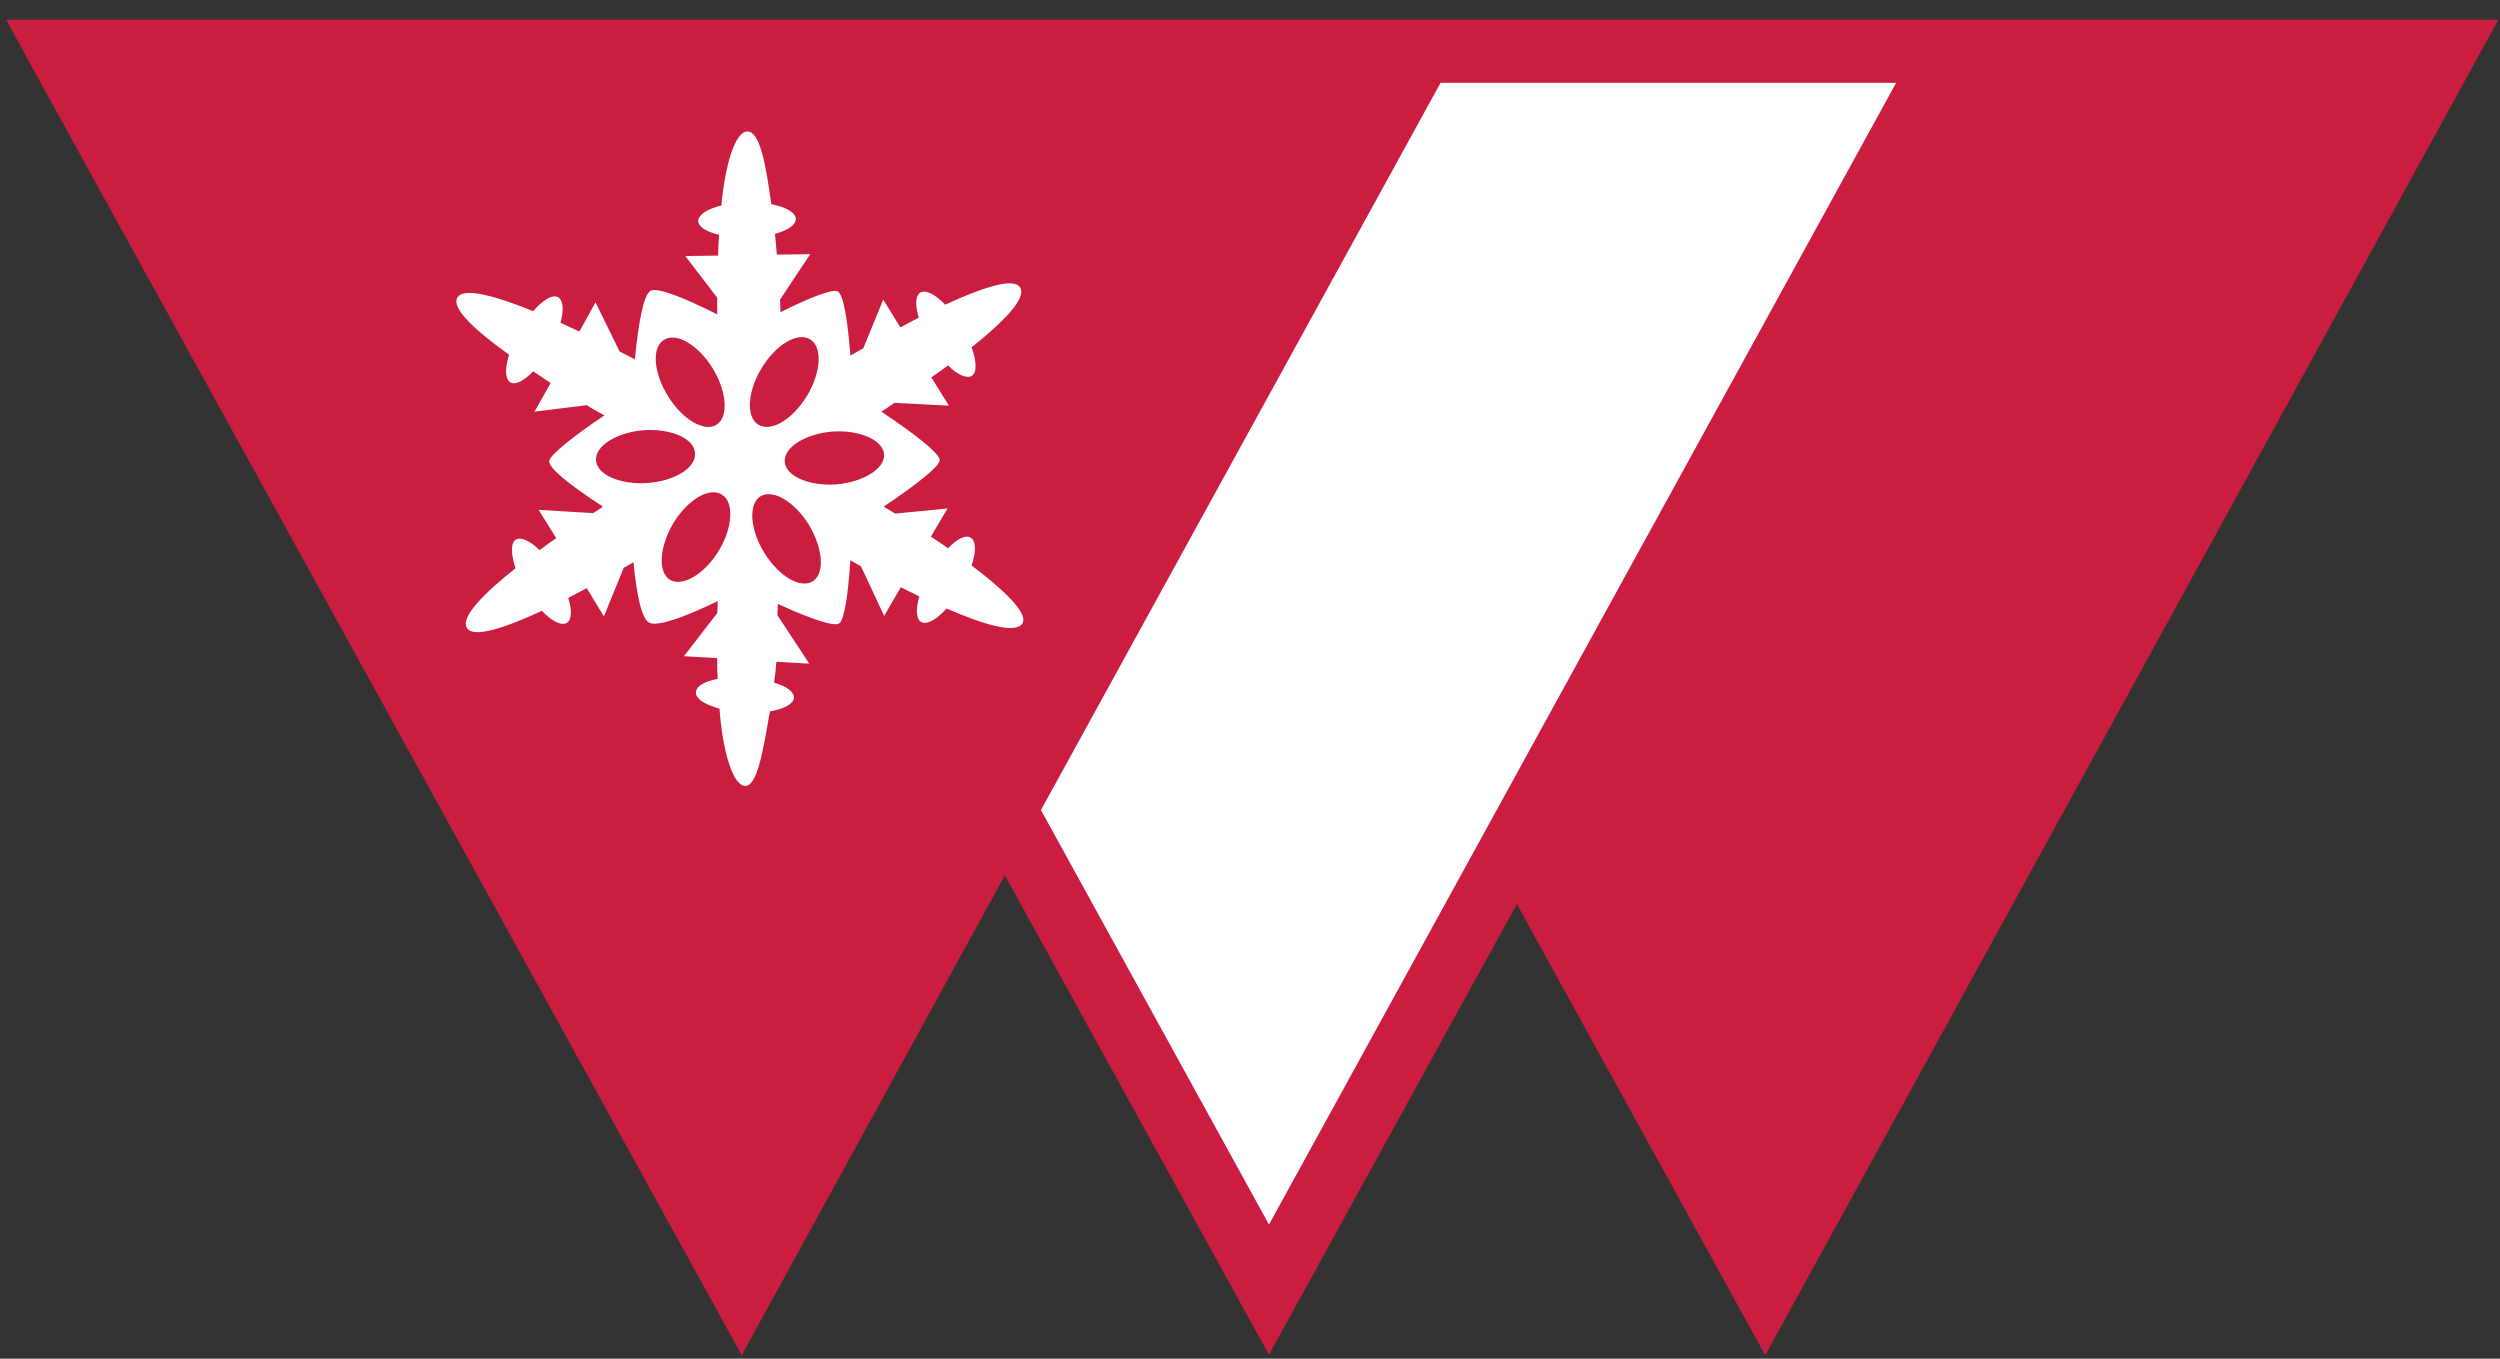
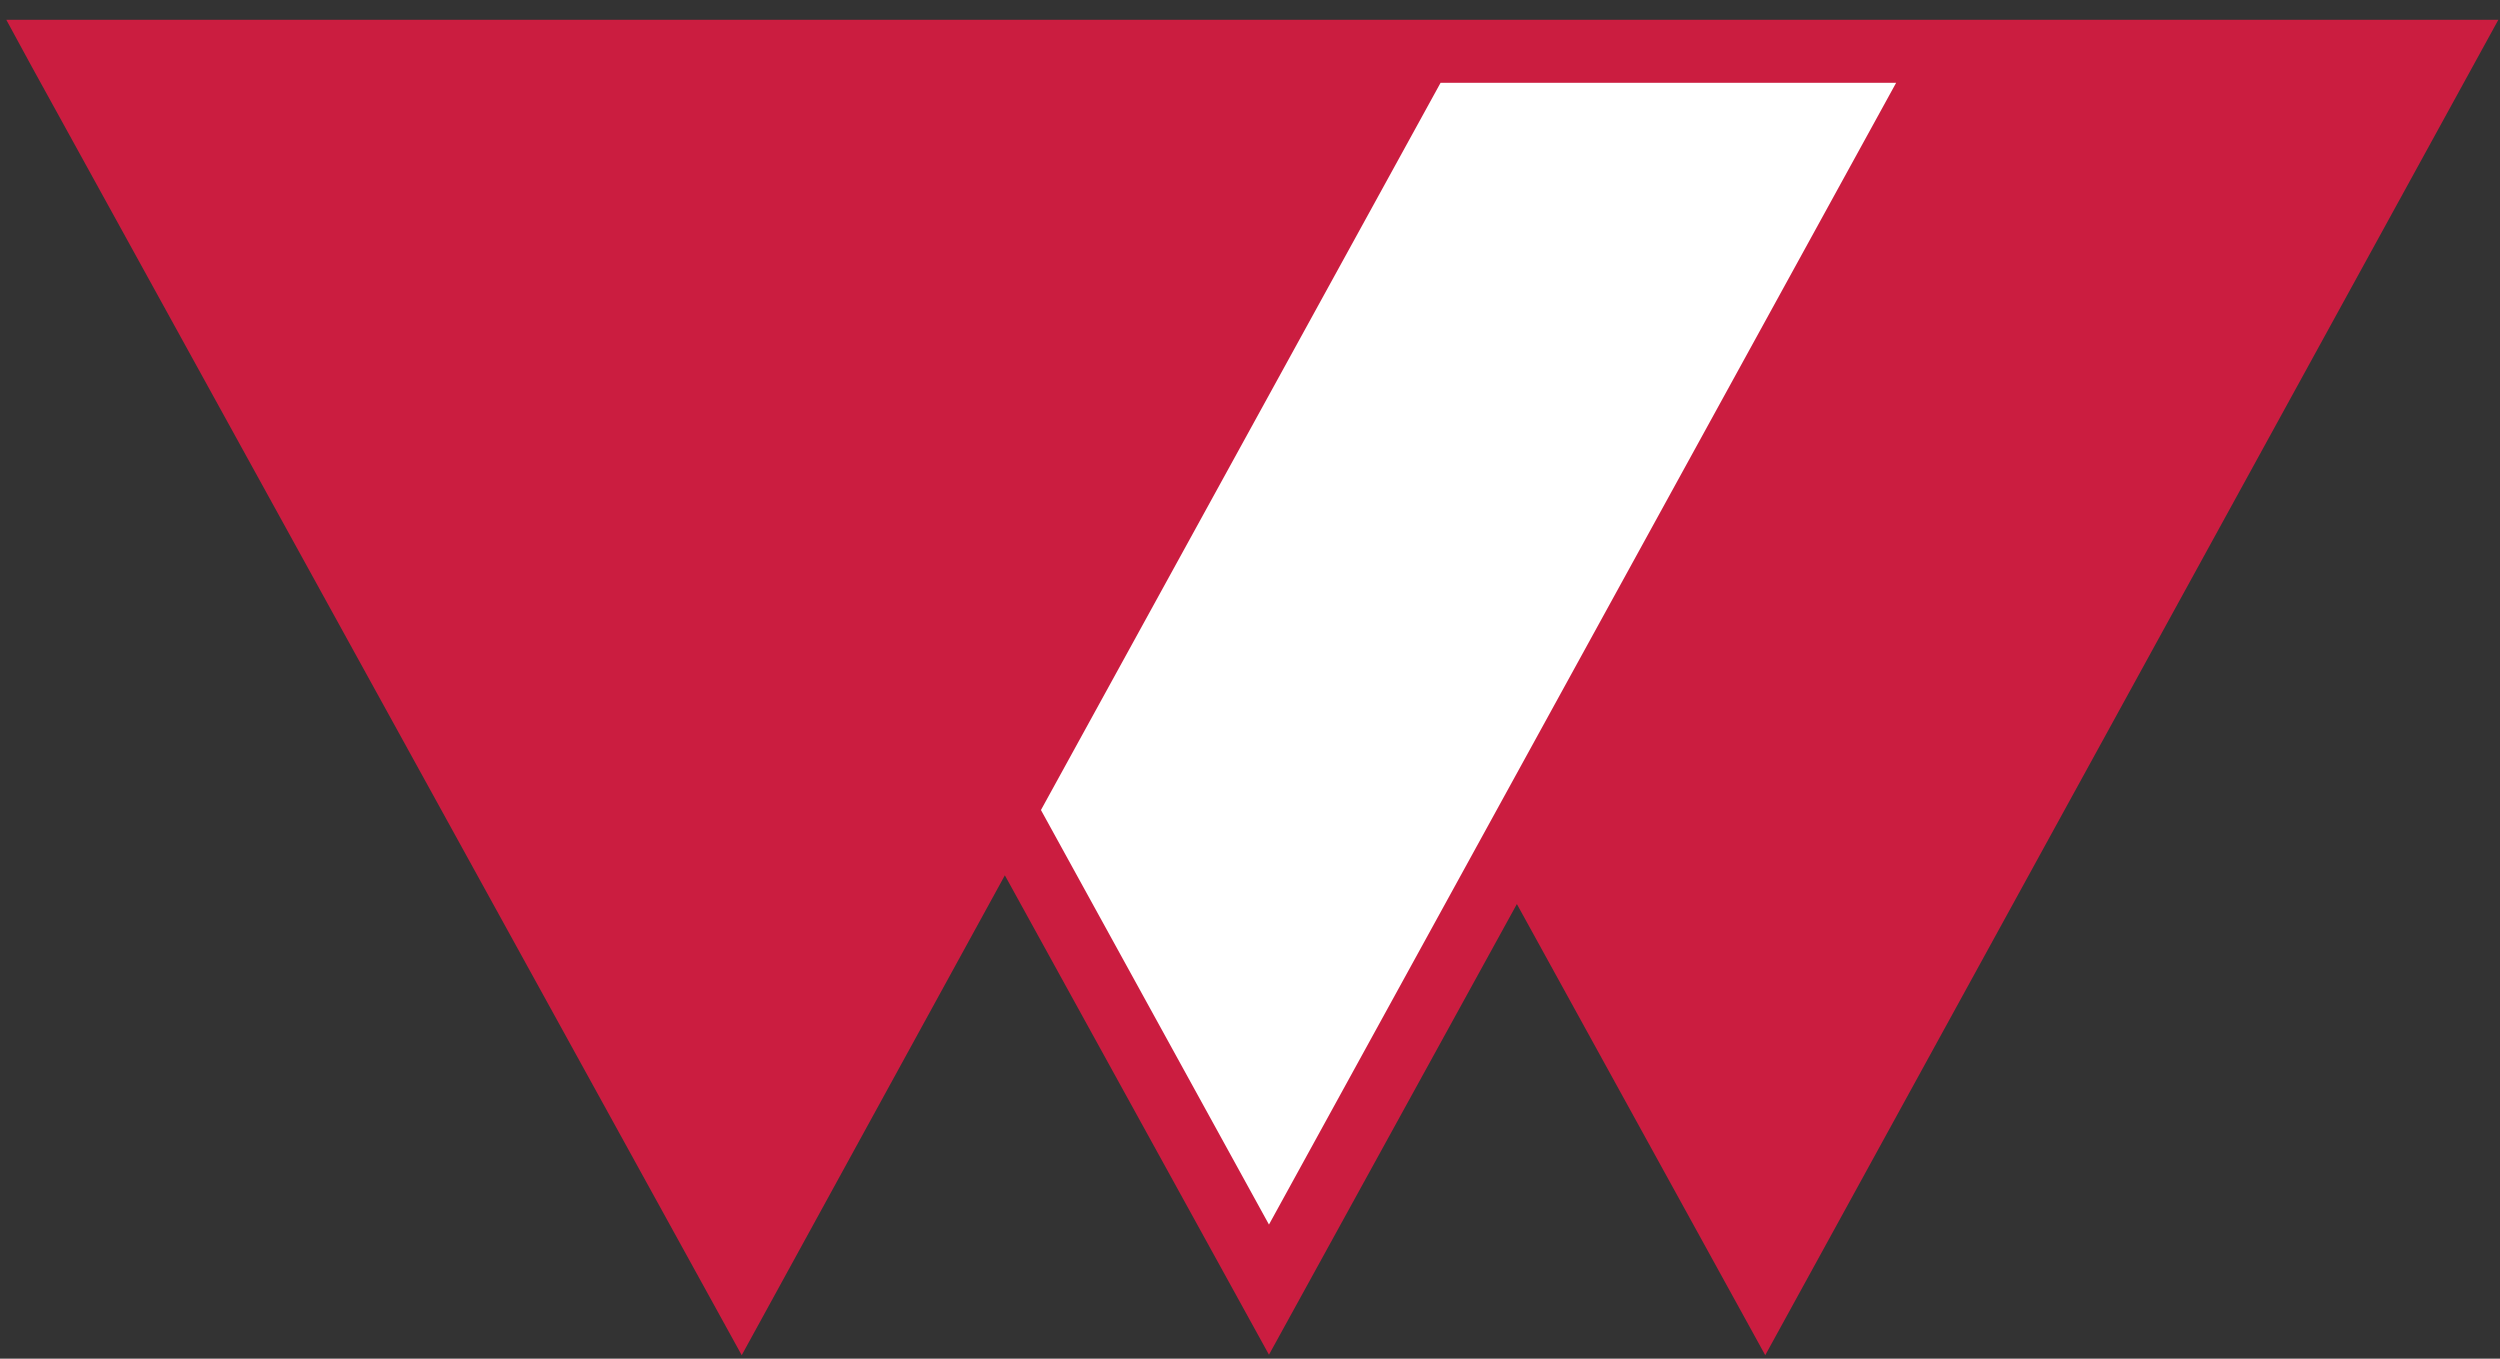
<svg xmlns="http://www.w3.org/2000/svg" width="92" height="50" viewBox="0 0 92 50" fill="none">
  <rect x="0" y="0" width="92" height="50" fill="#333333" stroke="none" />
  <path d="M0.232 0.729L1.168 2.451L27.295 49.871L36.979 32.212L46.698 49.854L55.821 33.269L64.961 49.871L91.939 0.729H0.232Z" fill="#CB1D40" />
  <path d="M46.698 45.064L38.307 29.809L53.013 3.047H69.778L46.698 45.064Z" fill="white" />
-   <path d="M35.754 20.808C35.924 20.314 35.924 19.905 35.72 19.786C35.533 19.666 35.209 19.837 34.886 20.178C34.682 20.024 34.46 19.888 34.256 19.752L34.869 18.712L32.946 18.899C32.775 18.797 32.639 18.712 32.52 18.644C33.711 17.843 34.562 17.178 34.58 16.939C34.596 16.701 33.711 16.002 32.435 15.149C32.571 15.064 32.724 14.962 32.911 14.826L34.92 14.928L34.273 13.888C34.477 13.752 34.682 13.598 34.886 13.445C35.226 13.786 35.567 13.939 35.754 13.837C35.958 13.718 35.941 13.291 35.754 12.78C36.894 11.877 37.796 10.973 37.541 10.581C37.303 10.189 36.111 10.598 34.784 11.212C34.426 10.837 34.069 10.649 33.865 10.769C33.677 10.888 33.677 11.246 33.813 11.689C33.592 11.809 33.354 11.928 33.133 12.047L32.503 11.024L31.771 12.814C31.601 12.916 31.431 13.002 31.294 13.087C31.192 11.757 31.039 10.82 30.818 10.718C30.614 10.632 29.797 10.956 28.724 11.485C28.724 11.348 28.707 11.195 28.707 11.024L29.814 9.354L28.588 9.371C28.571 9.115 28.537 8.86 28.52 8.604C28.98 8.485 29.286 8.28 29.286 8.059C29.286 7.82 28.912 7.615 28.384 7.513C28.18 6.064 27.976 4.837 27.499 4.837C27.039 4.854 26.682 6.098 26.546 7.564C26.035 7.684 25.695 7.905 25.695 8.127C25.695 8.348 26.001 8.536 26.461 8.638C26.444 8.894 26.427 9.149 26.427 9.405L25.218 9.422L26.393 10.956C26.393 11.178 26.393 11.382 26.393 11.57C25.15 10.939 24.18 10.564 23.942 10.701C23.686 10.837 23.499 11.843 23.363 13.223C23.21 13.138 23.023 13.053 22.801 12.934L21.916 11.127L21.32 12.201C21.099 12.098 20.861 11.979 20.623 11.877C20.759 11.416 20.725 11.041 20.538 10.939C20.333 10.82 19.976 11.041 19.619 11.45C18.274 10.905 17.048 10.547 16.827 10.956C16.606 11.365 17.542 12.201 18.733 13.053C18.58 13.564 18.58 13.956 18.785 14.076C18.972 14.178 19.295 14.007 19.619 13.666C19.84 13.803 20.044 13.956 20.265 14.093L19.669 15.149L21.593 14.911C21.831 15.064 22.052 15.184 22.24 15.286C21.082 16.07 20.265 16.718 20.214 16.956C20.163 17.212 20.98 17.86 22.189 18.644C22.086 18.712 21.967 18.797 21.831 18.882L19.823 18.763L20.47 19.803C20.265 19.939 20.061 20.093 19.857 20.246C19.516 19.905 19.176 19.752 18.989 19.854C18.785 19.973 18.802 20.399 18.972 20.911C17.831 21.814 16.929 22.718 17.184 23.11C17.423 23.502 18.614 23.093 19.942 22.479C20.299 22.854 20.657 23.041 20.861 22.922C21.048 22.803 21.048 22.445 20.912 22.002C21.133 21.882 21.372 21.763 21.593 21.644L22.223 22.683L22.954 20.894C23.091 20.826 23.193 20.757 23.312 20.689C23.431 21.916 23.618 22.803 23.908 22.922C24.214 23.058 25.184 22.718 26.41 22.121C26.41 22.257 26.41 22.411 26.393 22.564L25.167 24.149L26.393 24.218C26.393 24.473 26.393 24.729 26.41 24.985C25.933 25.07 25.61 25.257 25.61 25.479C25.593 25.718 25.95 25.939 26.478 26.076C26.58 27.524 26.937 28.888 27.414 28.922C27.873 28.939 28.078 27.627 28.333 26.178C28.844 26.093 29.201 25.905 29.218 25.683C29.235 25.462 28.946 25.257 28.486 25.121C28.52 24.865 28.554 24.61 28.571 24.354L29.78 24.422L28.605 22.632C28.622 22.462 28.622 22.343 28.622 22.223C29.814 22.769 30.699 23.076 30.886 22.939C31.073 22.803 31.209 21.882 31.294 20.621C31.414 20.689 31.55 20.757 31.686 20.843L32.537 22.666L33.15 21.61C33.371 21.729 33.609 21.831 33.831 21.951C33.694 22.411 33.711 22.786 33.899 22.888C34.103 23.007 34.46 22.803 34.835 22.394C36.162 22.973 37.388 23.348 37.626 22.939C37.847 22.564 36.928 21.695 35.754 20.808ZM29.814 12.49C30.273 12.763 30.222 13.701 29.695 14.57C29.167 15.439 28.367 15.916 27.907 15.627C27.448 15.354 27.499 14.416 28.027 13.547C28.554 12.678 29.354 12.201 29.814 12.49ZM24.435 12.507C24.895 12.218 25.695 12.695 26.222 13.547C26.75 14.399 26.818 15.337 26.376 15.627C25.916 15.916 25.116 15.439 24.588 14.587C24.044 13.718 23.976 12.78 24.435 12.507ZM23.823 17.774C22.818 17.843 21.967 17.468 21.933 16.939C21.899 16.411 22.682 15.916 23.686 15.831C24.691 15.763 25.542 16.138 25.576 16.666C25.627 17.212 24.827 17.706 23.823 17.774ZM24.657 21.337C24.197 21.064 24.265 20.127 24.776 19.257C25.303 18.388 26.103 17.911 26.563 18.201C27.022 18.473 26.971 19.411 26.444 20.28C25.916 21.132 25.116 21.61 24.657 21.337ZM29.916 21.388C29.456 21.678 28.656 21.201 28.129 20.348C27.601 19.496 27.533 18.558 27.976 18.269C28.435 17.979 29.235 18.456 29.763 19.308C30.29 20.178 30.358 21.098 29.916 21.388ZM30.767 17.826C29.763 17.894 28.912 17.519 28.878 16.99C28.844 16.462 29.627 15.968 30.631 15.882C31.635 15.814 32.486 16.189 32.537 16.718C32.571 17.246 31.771 17.74 30.767 17.826Z" fill="white" />
</svg>